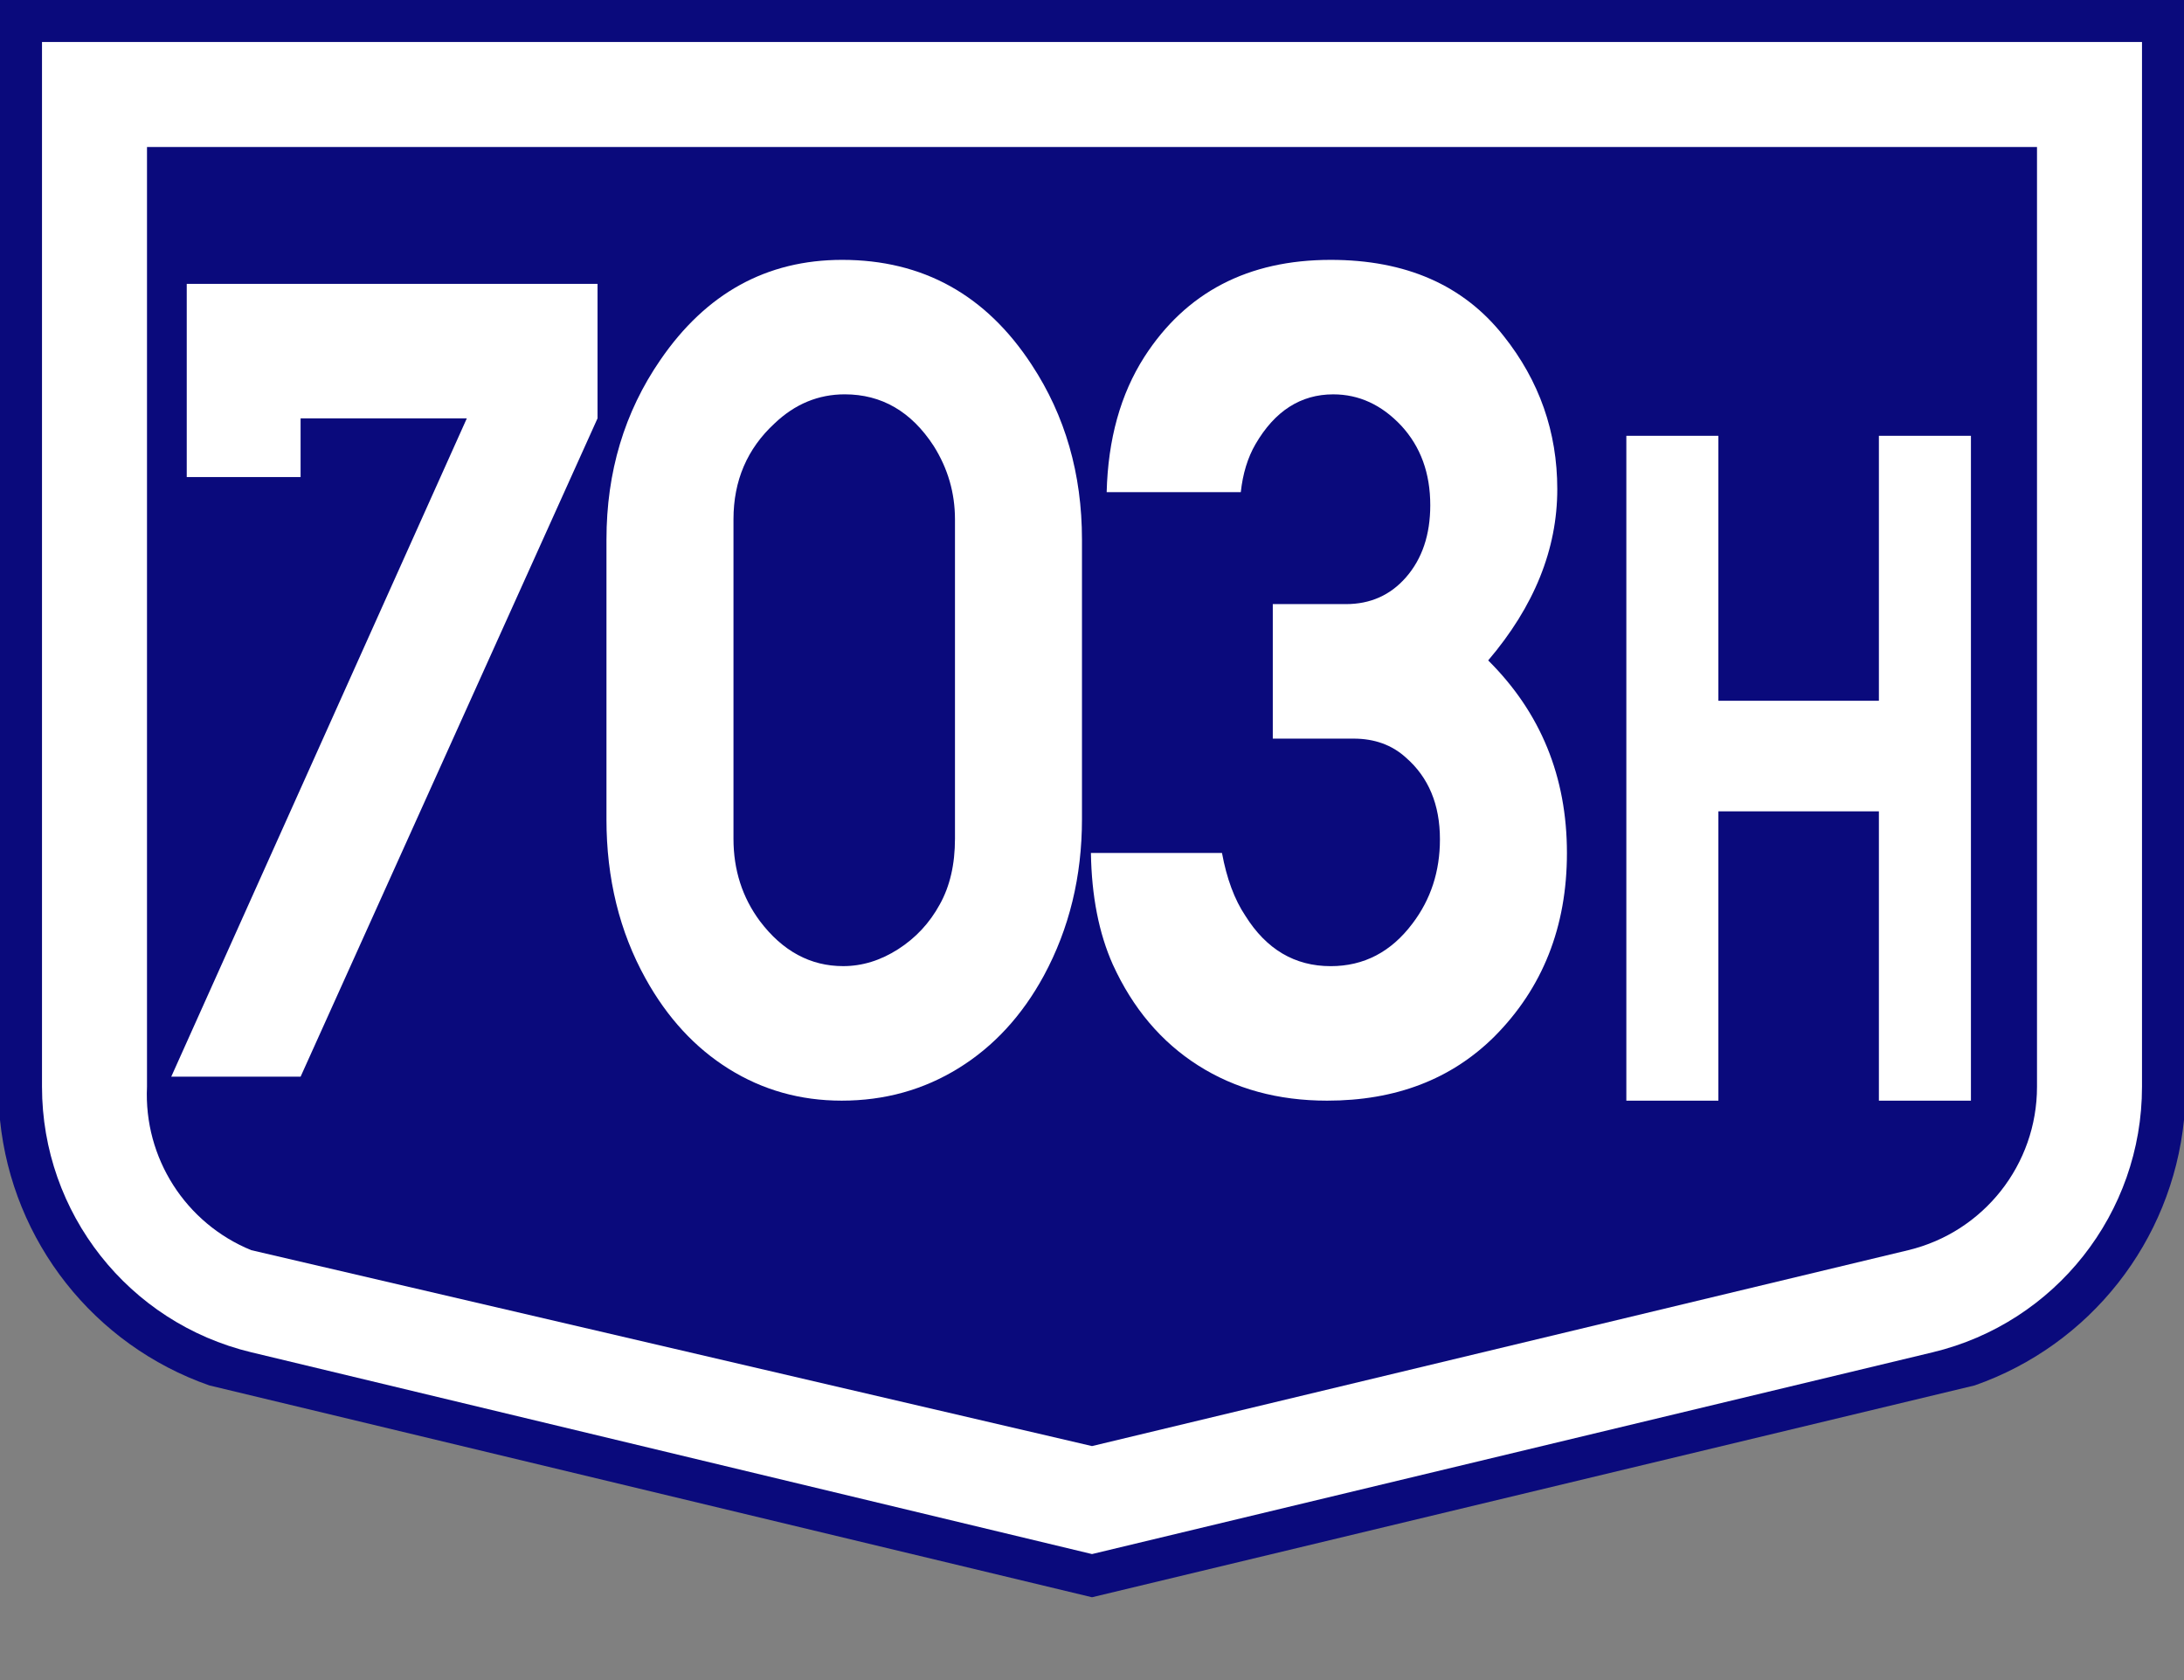
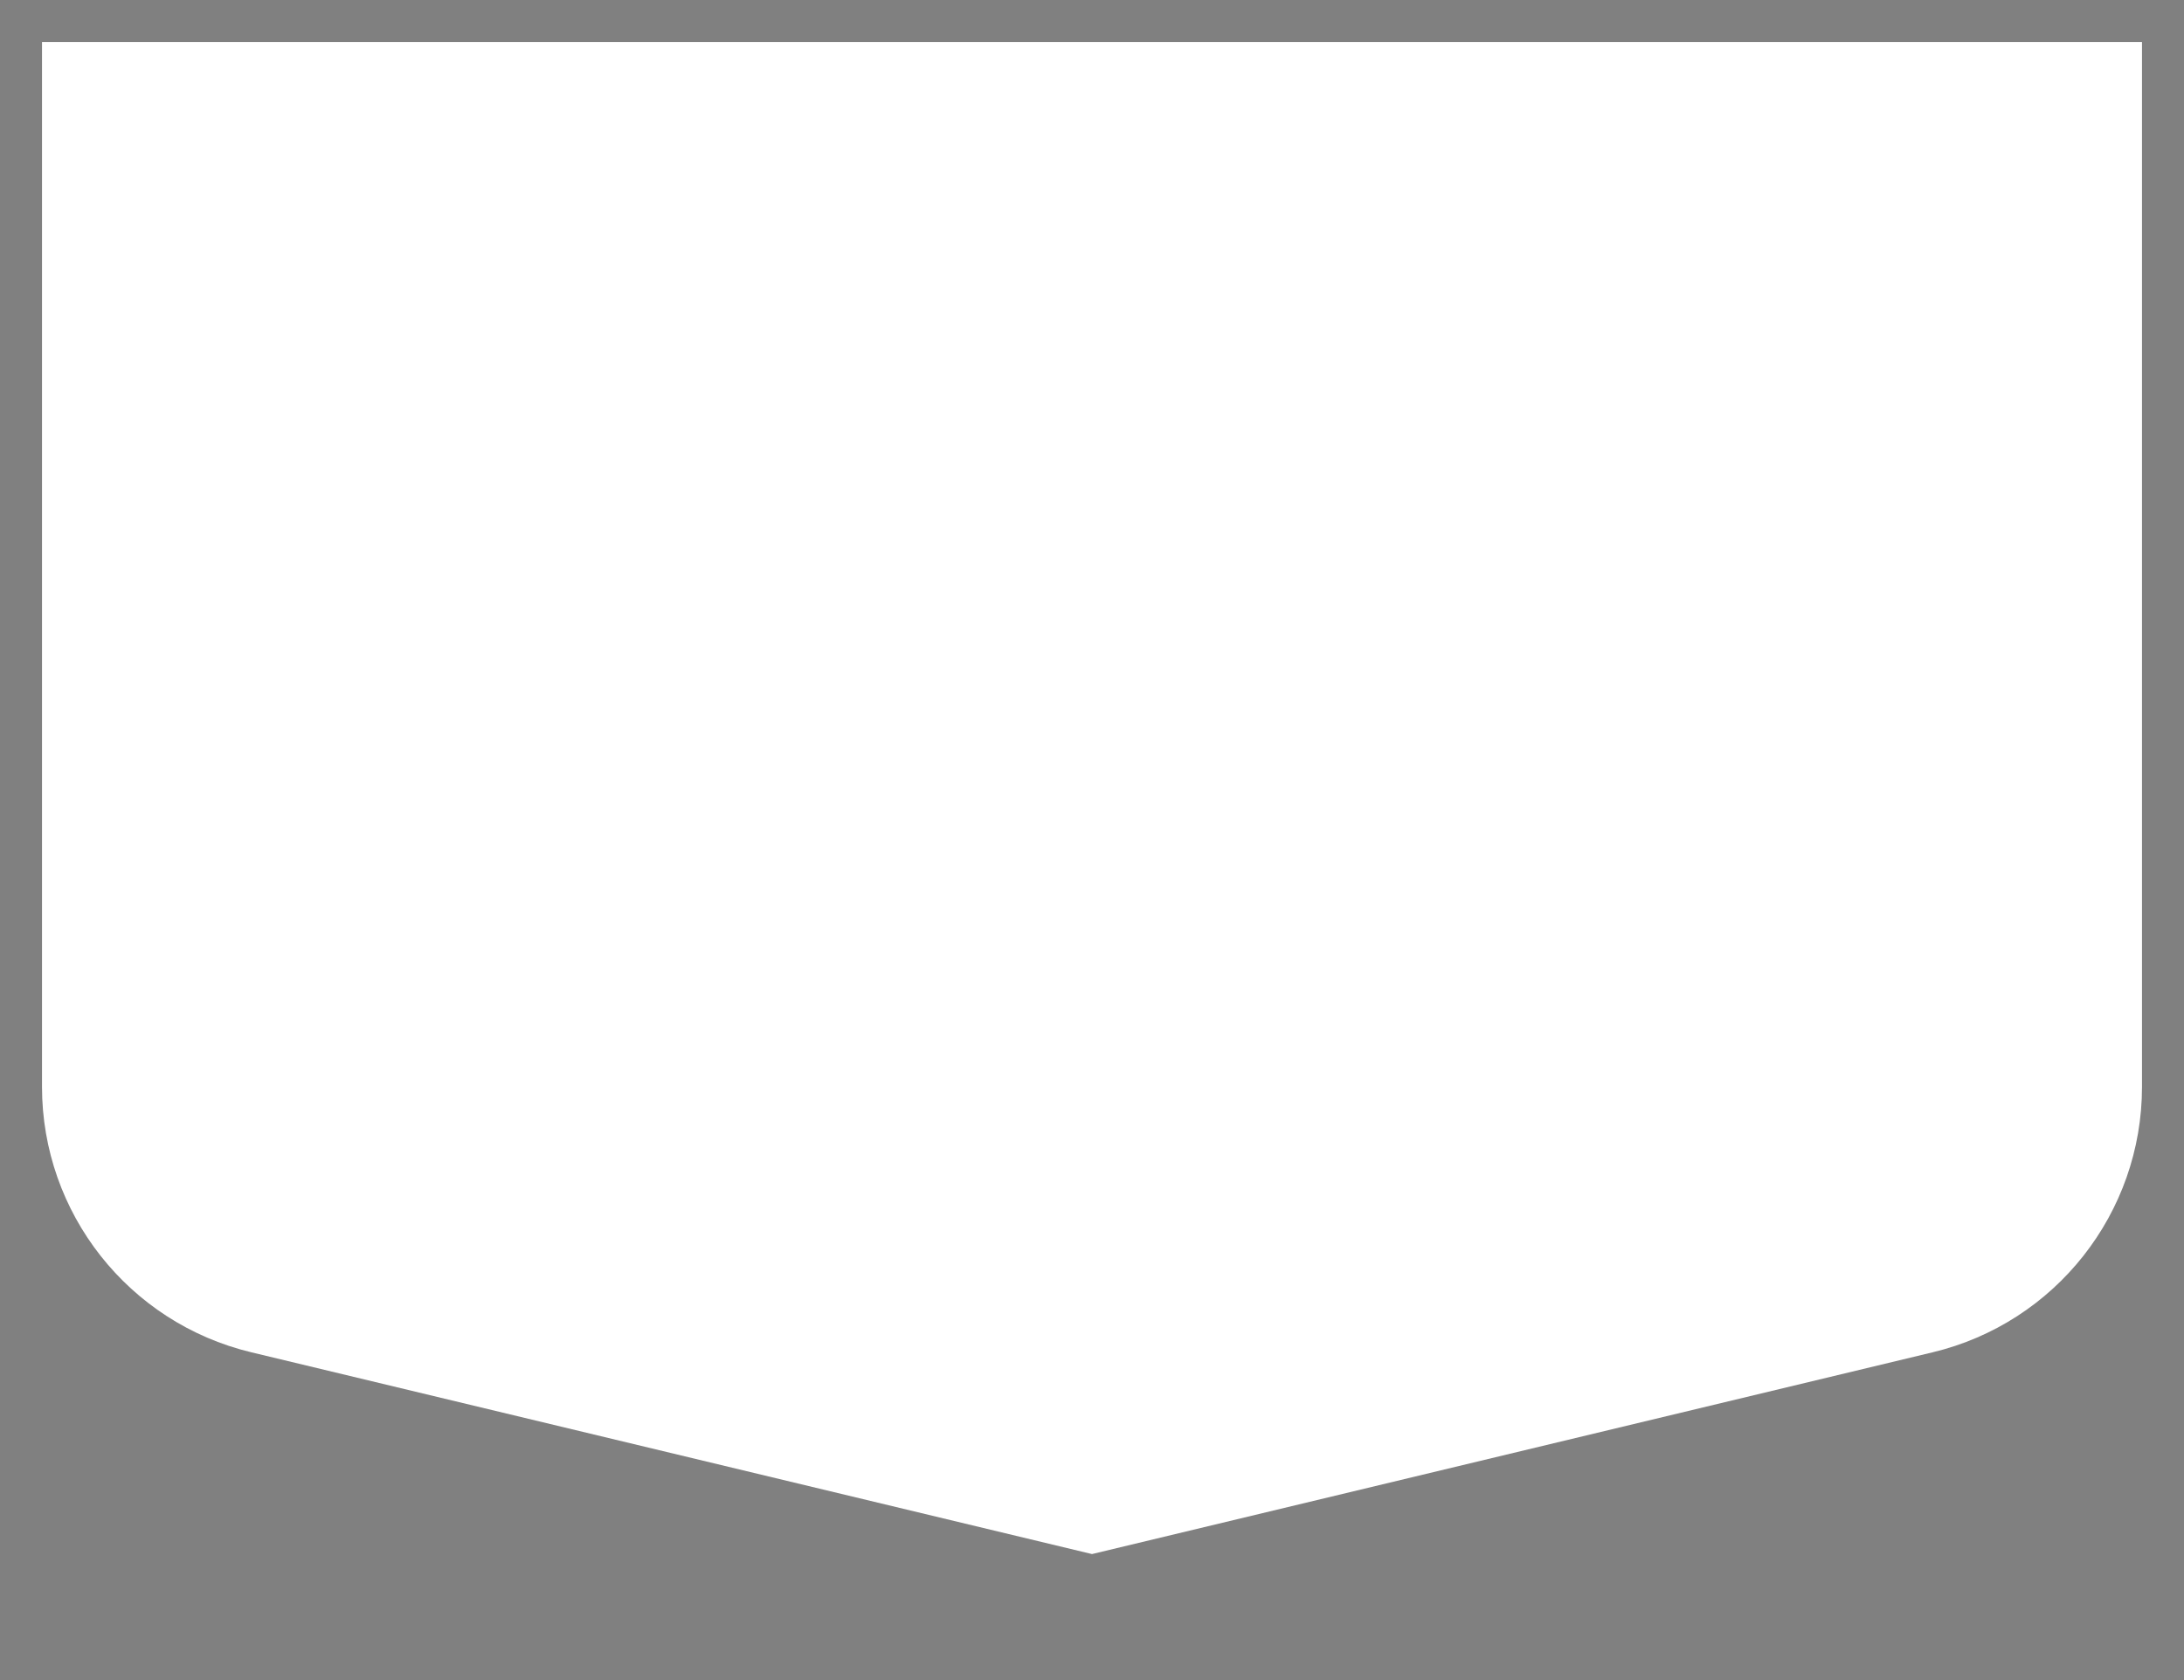
<svg xmlns="http://www.w3.org/2000/svg" xmlns:ns1="http://www.inkscape.org/namespaces/inkscape" xmlns:ns2="http://sodipodi.sourceforge.net/DTD/sodipodi-0.dtd" version="1.1" id="Vrstva_1" x="0px" y="0px" width="208px" height="160px" viewBox="0 0 208 160" enable-background="new 0 0 208 160" xml:space="preserve" ns1:version="0.48.1 " ns2:docname="DJ105G-RO.svg">
  <rect x="0" y="0" width="208" height="160" fill="#808080" stroke="none" />
  <defs id="defs28" />
  <ns2:namedview pagecolor="#ffffff" bordercolor="#666666" borderopacity="1" objecttolerance="10" gridtolerance="10" guidetolerance="10" ns1:pageopacity="0" ns1:pageshadow="2" ns1:window-width="1680" ns1:window-height="994" id="namedview26" showgrid="false" ns1:zoom="0.4453125" ns1:cx="663.141" ns1:cy="-105.02166" ns1:window-x="-4" ns1:window-y="-4" ns1:window-maximized="1" ns1:current-layer="Vrstva_1" />
-   <path style="fill:#0a0a7c" ns1:connector-curvature="0" id="path3578" d="M 104,0 H 1e-5 v 106.656 c 1.176,11.582 8.946,21.436 19.932,25.282 l 84.068,20.176 84.068,-20.176 c 10.986,-3.848 18.754,-13.702 19.932,-25.282 V 0 h -104 z" />
  <path style="fill:#ffffff" ns1:connector-curvature="0" id="path3580" d="M 104,4 H 4 v 99.5 c 0,12.024 8.242,22.478 19.932,25.284 l 80.068,19.216 80.068,-19.216 c 11.69,-2.806 19.932,-13.26 19.932,-25.284 V 4 h -100 z" />
-   <path style="fill:#0a0a7c" ns1:connector-curvature="0" id="path3582" d="M 104,14 H 14 v 89.5 c -0.316,6.766 3.662,12.998 9.932,15.56 l 80.068,18.656 77.734,-18.656 c 7.194,-1.726 12.266,-8.162 12.266,-15.56 V 14 h -90 z" />
-   <path style="fill:#ffffff" ns1:connector-curvature="0" d="M 154.889,104.821 V 41.503 h 8.766 v 25.234 h 15.287 V 41.503 h 8.766 v 63.318 h -8.766 V 77.267 h -15.287 v 27.554 h -8.766 z" id="path3584" />
-   <path style="fill:#ffffff" ns1:connector-curvature="0" id="path3586" d="M 57.759,78.016 V 51.382 c 0,-6.433 1.709,-12.133 5.129,-17.098 4.354,-6.357 10.127,-9.536 17.32,-9.536 7.676,0 13.693,3.329 18.047,9.988 3.193,4.853 4.79,10.402 4.79,16.646 v 26.634 c 0,5.455 -1.21,10.42 -3.629,14.897 -2.065,3.8 -4.765,6.735 -8.104,8.803 -3.339,2.069 -7.056,3.104 -11.152,3.104 -3.936,0 -7.517,-1.007 -10.741,-3.019 -3.226,-2.012 -5.871,-4.881 -7.935,-8.606 -2.485,-4.477 -3.726,-9.537 -3.726,-15.18 z m 33.191,1.862 V 49.462 c 0,-2.52 -0.677,-4.853 -2.031,-6.998 -2.129,-3.272 -4.953,-4.91 -8.467,-4.91 -2.515,0 -4.742,0.923 -6.678,2.765 -2.613,2.408 -3.919,5.456 -3.919,9.141 v 30.416 c 0,2.972 0.839,5.587 2.515,7.844 2.161,2.859 4.806,4.288 7.935,4.288 1.807,0 3.549,-0.536 5.226,-1.608 1.677,-1.072 3,-2.491 3.968,-4.261 0.968,-1.73 1.451,-3.818 1.451,-6.264 z" />
  <path id="path3588" d="M 121.218,70.341 V 57.532 h 6.967 c 2.322,0 4.225,-0.847 5.709,-2.54 1.548,-1.767 2.322,-4.063 2.322,-6.884 0,-3.047 -0.919,-5.567 -2.757,-7.562 -1.87,-1.994 -4.033,-2.99 -6.483,-2.99 -3.096,0 -5.564,1.58 -7.403,4.74 -0.743,1.28 -1.21,2.803 -1.402,4.571 h -12.774 c 0.129,-5.041 1.322,-9.329 3.581,-12.865 3.967,-6.169 9.887,-9.254 17.757,-9.254 7.161,0 12.644,2.408 16.45,7.223 3.419,4.288 5.128,9.161 5.128,14.615 0,5.719 -2.193,11.155 -6.58,16.308 4.999,4.965 7.499,11.079 7.499,18.339 0,7.035 -2.308,12.865 -6.92,17.493 -4.097,4.063 -9.403,6.094 -15.917,6.094 -4.677,0 -8.773,-1.12 -12.29,-3.357 -3.516,-2.237 -6.225,-5.445 -8.128,-9.621 -1.322,-2.971 -2.016,-6.508 -2.08,-10.609 h 12.483 c 0.452,2.446 1.192,4.439 2.227,5.982 1.999,3.197 4.709,4.796 8.127,4.796 3.161,0 5.758,-1.354 7.79,-4.063 1.742,-2.294 2.613,-4.965 2.613,-8.013 0,-3.311 -1.081,-5.905 -3.242,-7.787 -1.323,-1.204 -2.985,-1.806 -4.984,-1.806 h -7.693 z" ns1:connector-curvature="0" style="fill:#ffffff" />
-   <path id="path3590" d="M 44.459,39.843 H 28.628 v 5.587 H 17.785 V 27.033 h 39.123 v 12.81 l -28.279,62.693 H 16.31 l 28.149,-62.693 z" ns1:connector-curvature="0" style="fill:#ffffff" />
</svg>